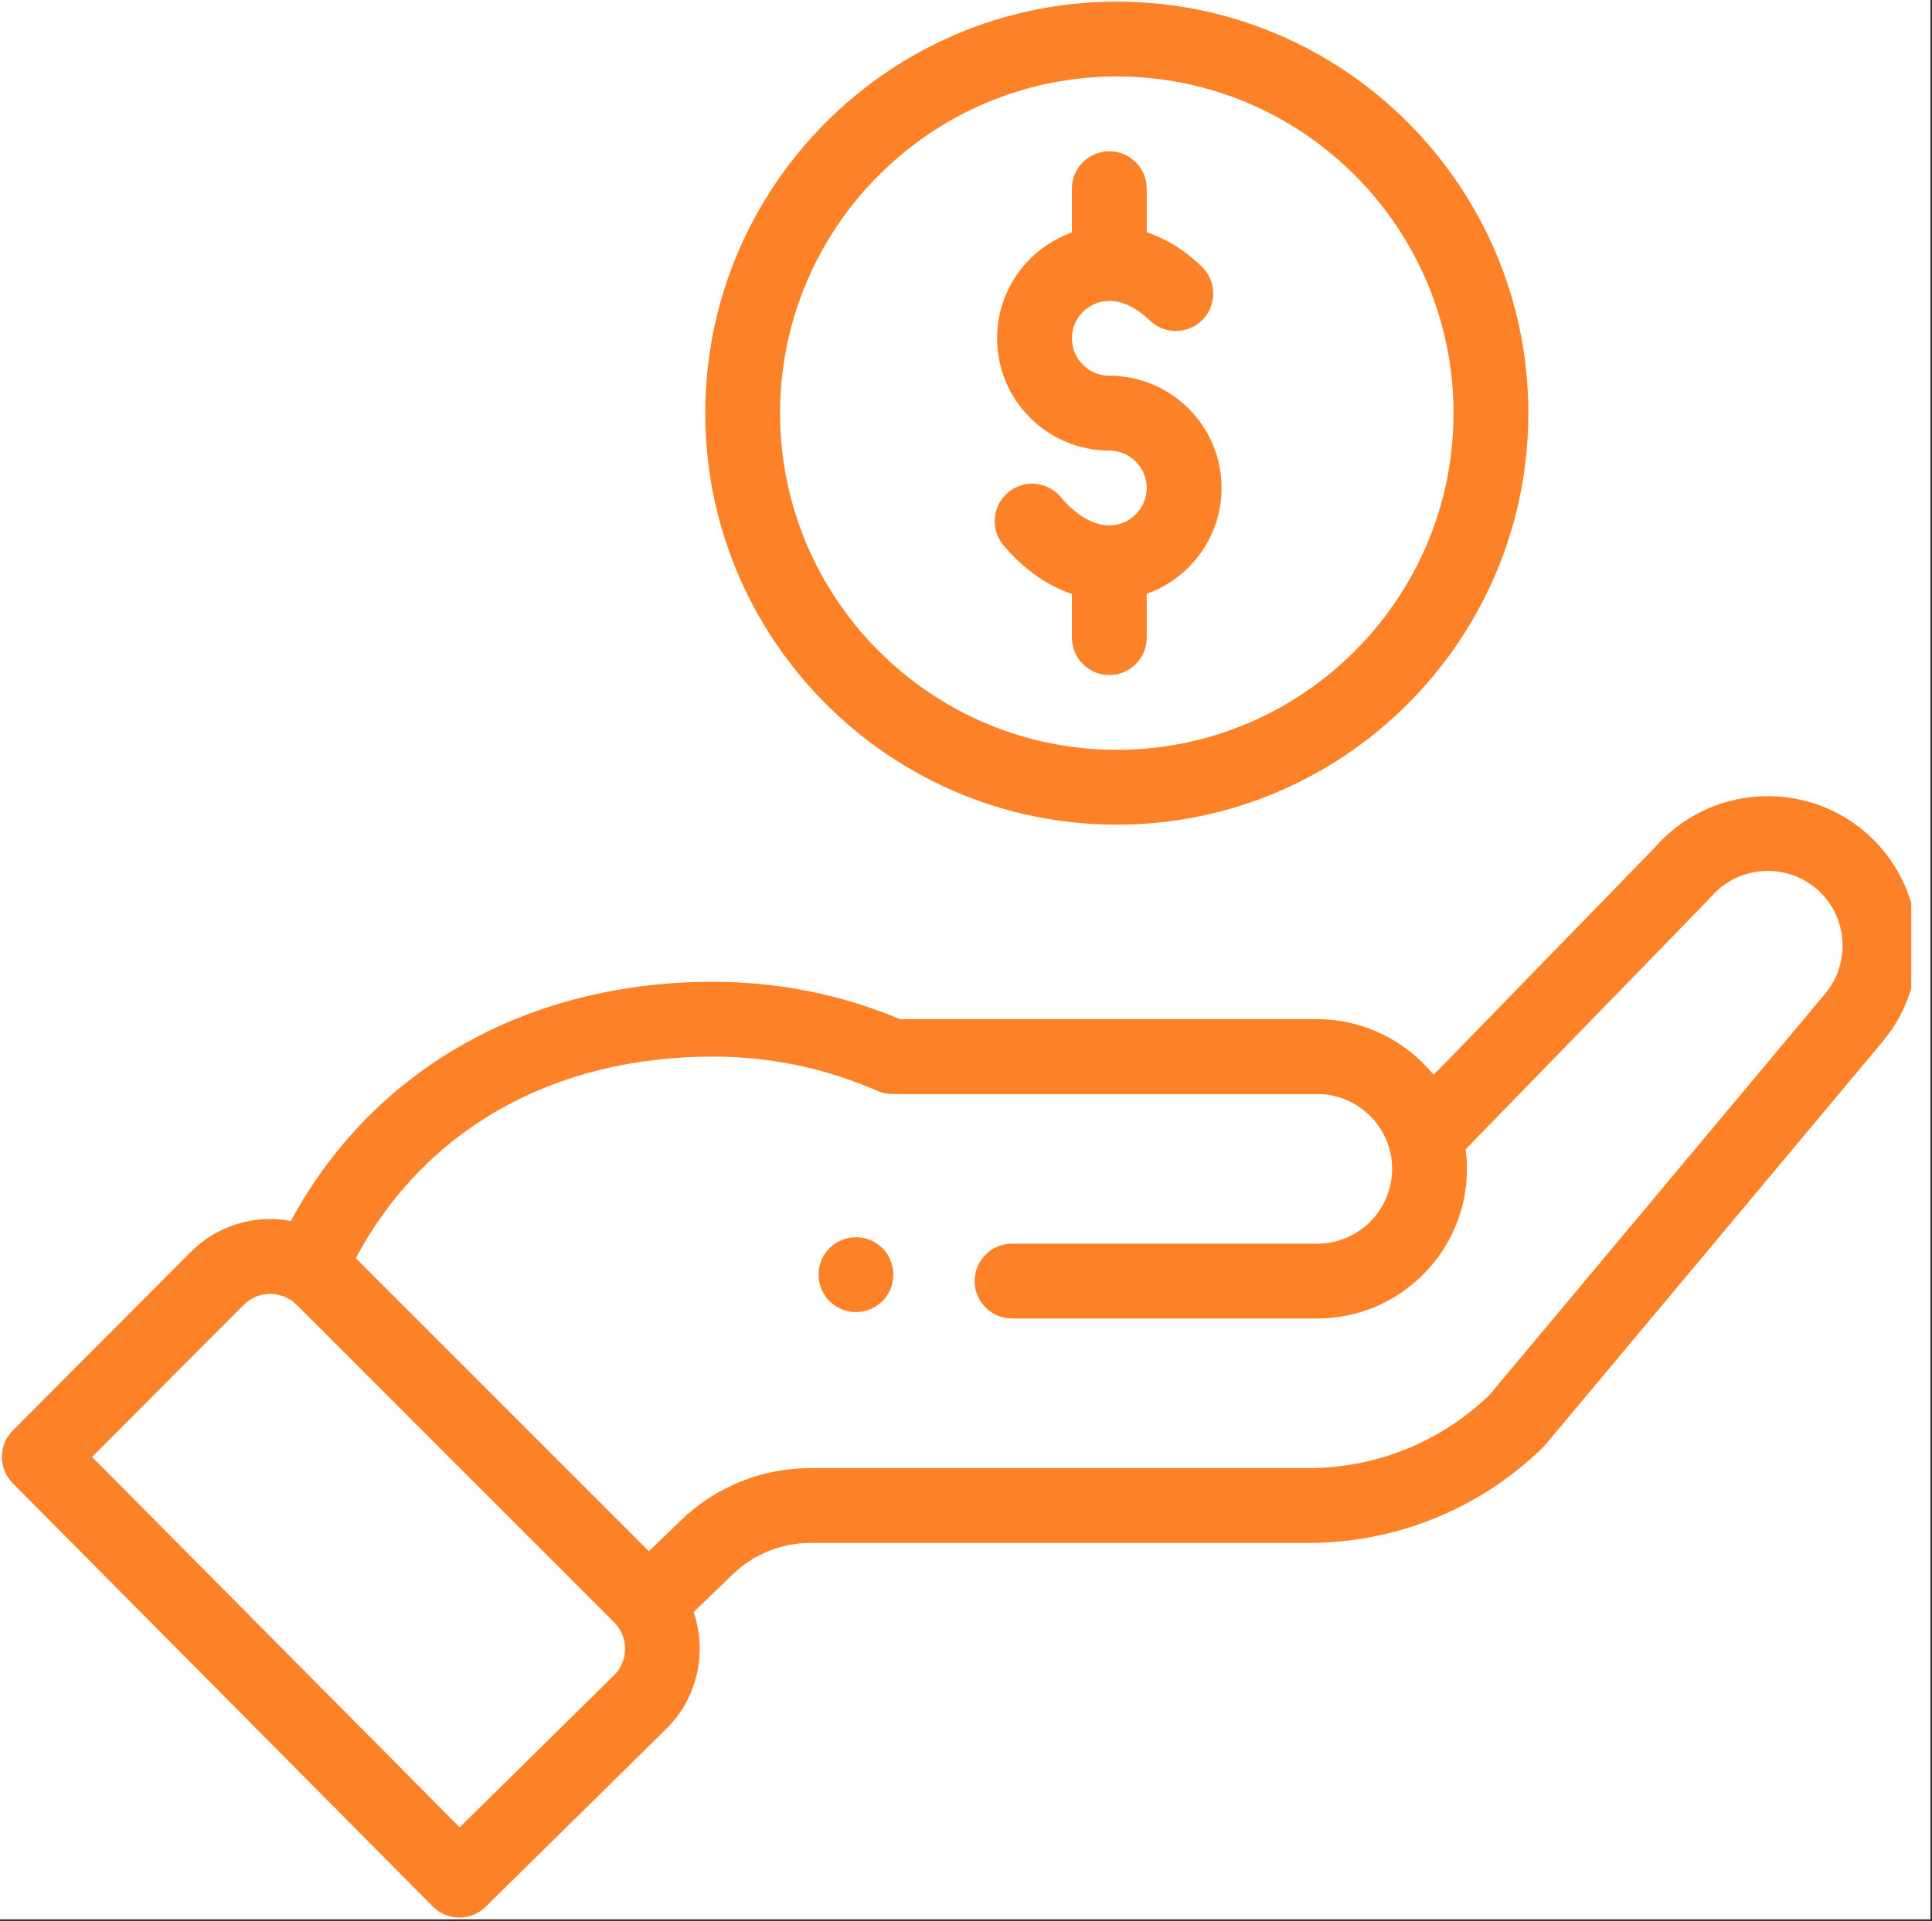
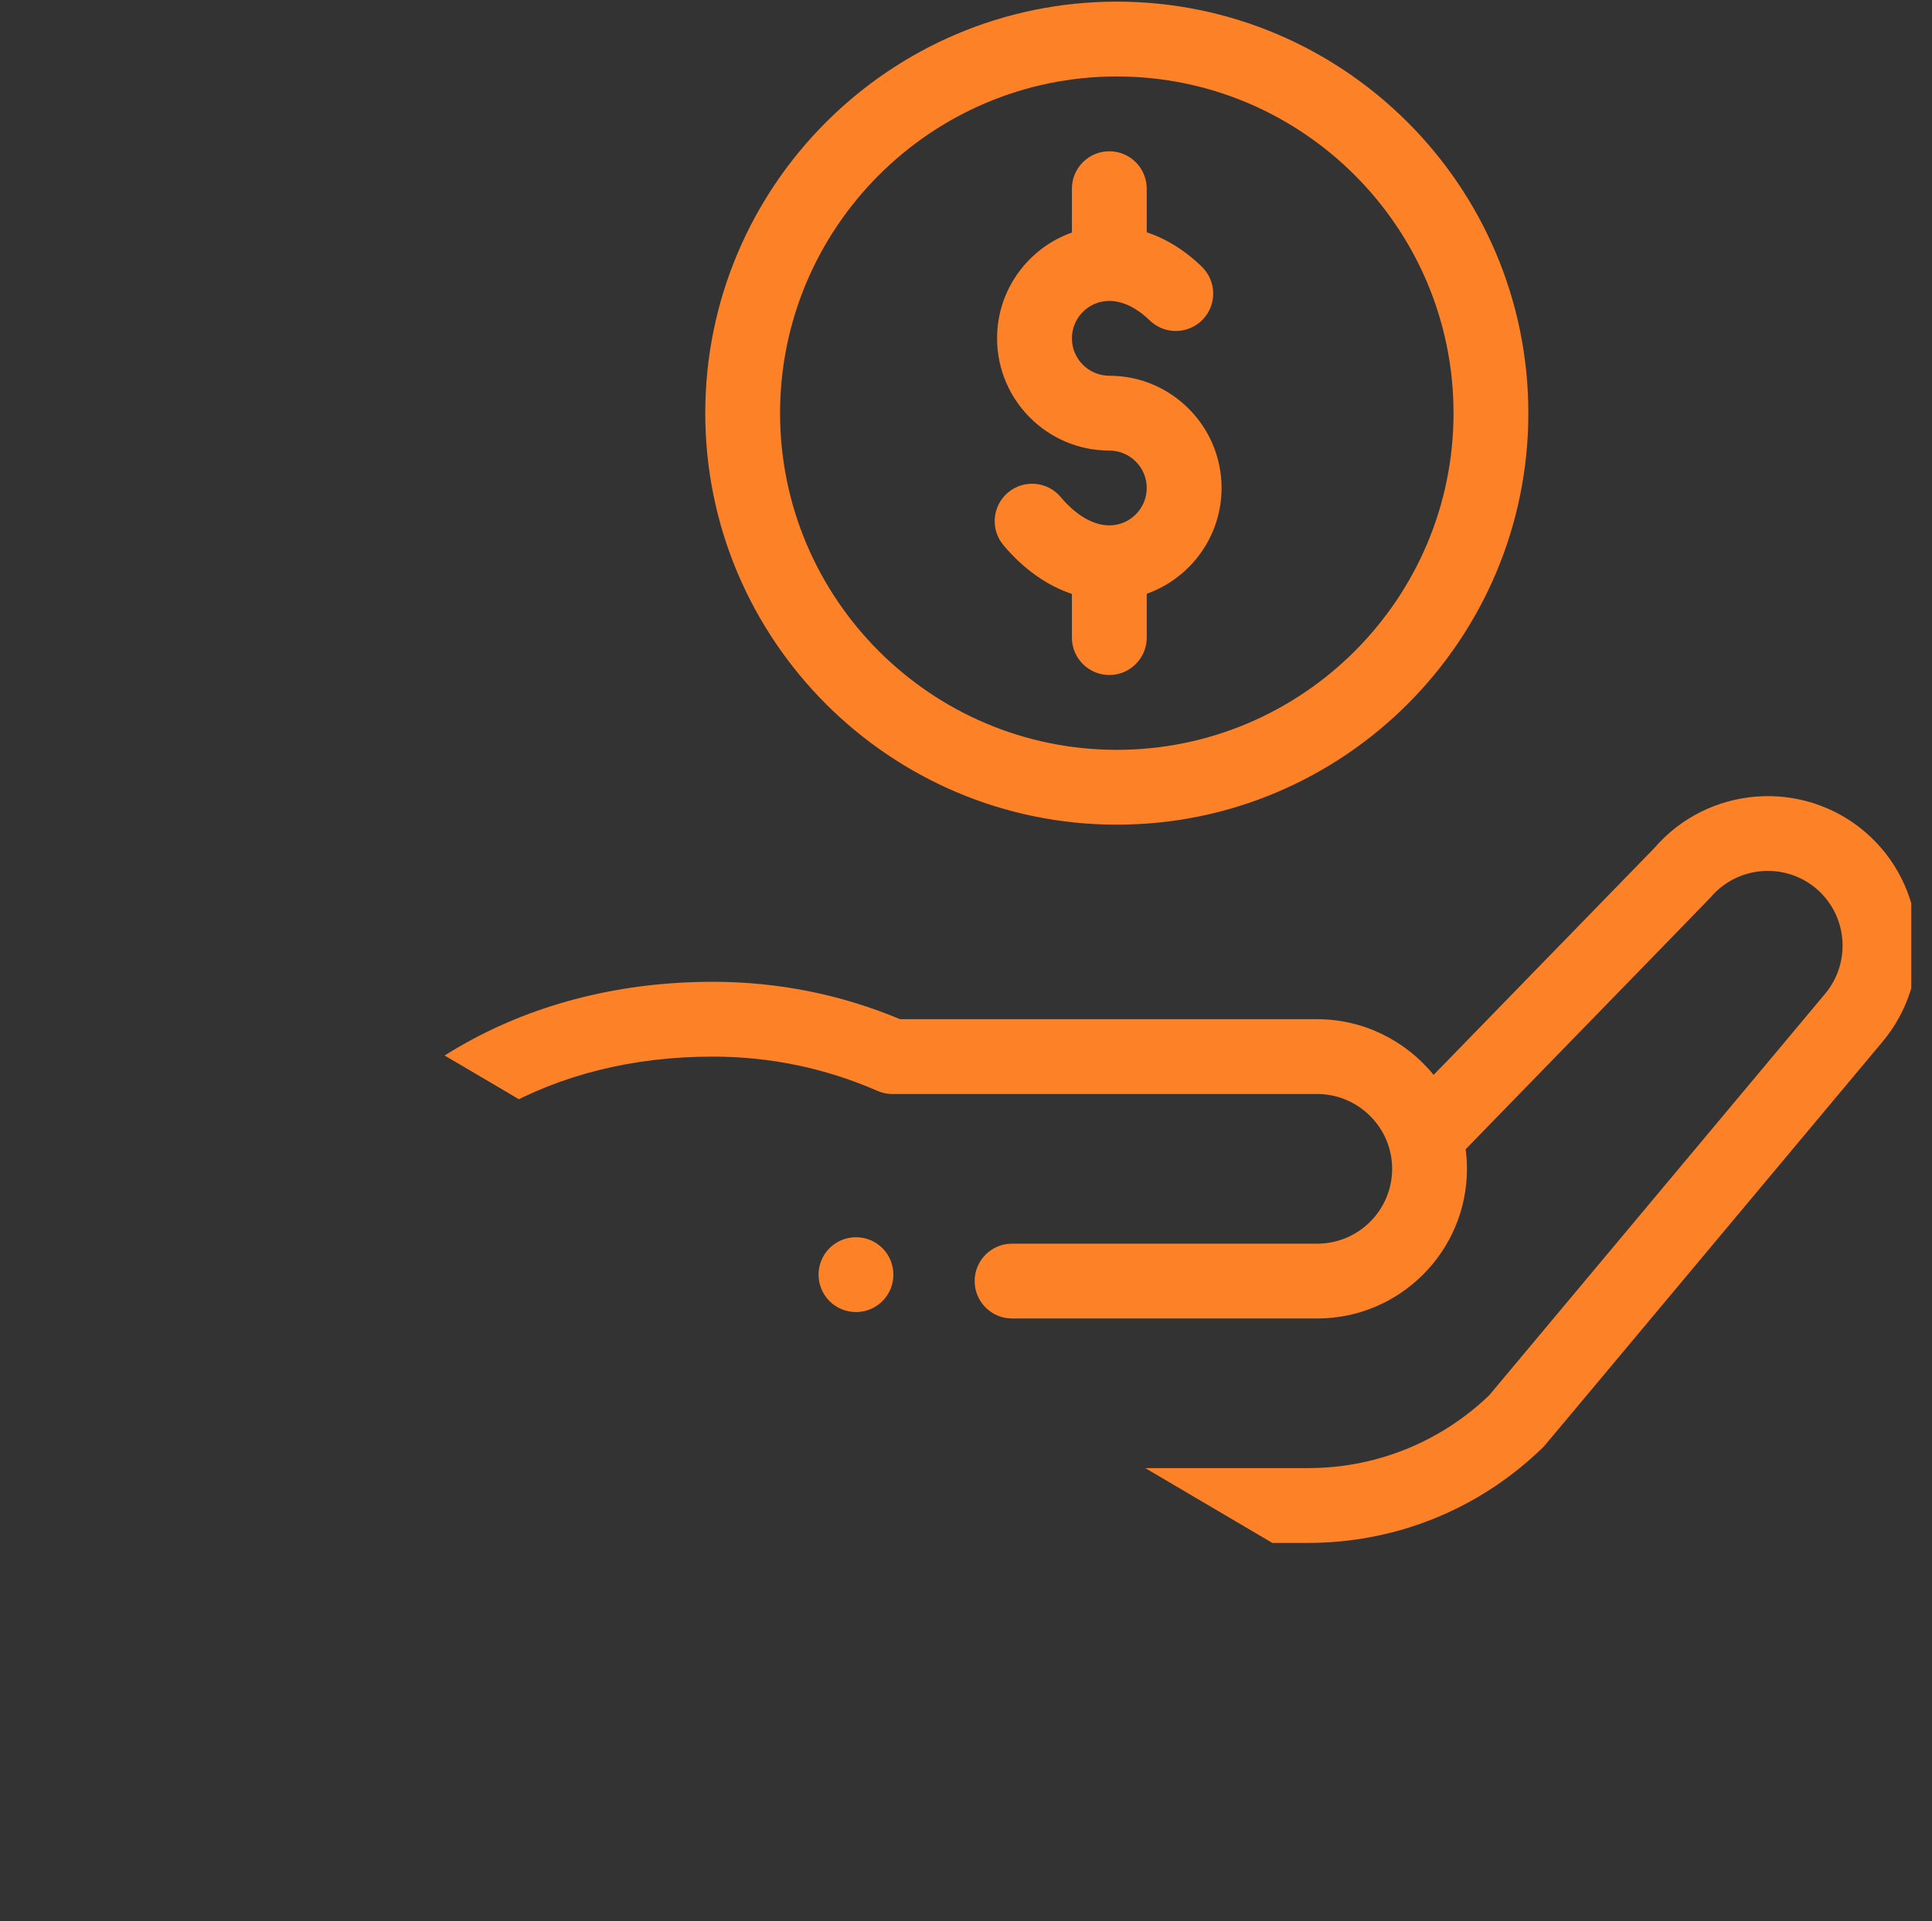
<svg xmlns="http://www.w3.org/2000/svg" width="714" viewBox="0 0 535.5 532.5" height="710" preserveAspectRatio="xMidYMid meet">
  <rect x="0" y="0" width="535.5" height="532.5" fill="#333333" stroke="none" />
  <defs>
    <clipPath id="542291d323">
-       <path d="M 0 220 L 529.754 220 L 529.754 532 L 0 532 Z M 0 220 " clip-rule="nonzero" />
+       <path d="M 0 220 L 529.754 220 L 529.754 532 Z M 0 220 " clip-rule="nonzero" />
    </clipPath>
  </defs>
-   <path fill="#ffffff" d="M 0 0 L 535 0 L 535 532 L 0 532 Z M 0 0 " fill-opacity="1" fill-rule="nonzero" />
-   <path fill="#ffffff" d="M 0 0 L 535 0 L 535 532 L 0 532 Z M 0 0 " fill-opacity="1" fill-rule="nonzero" />
  <path fill="#fd8127" d="M 244.59 360.668 C 248.637 356.613 248.637 350.051 244.59 345.992 C 240.535 341.949 233.973 341.949 229.914 345.992 C 225.871 350.051 225.871 356.613 229.914 360.668 C 233.973 364.715 240.535 364.715 244.59 360.668 Z M 244.59 360.668 " fill-opacity="1" fill-rule="nonzero" />
  <path fill="#fd8127" d="M 195.48 114.523 C 195.48 177.422 246.648 228.598 309.547 228.598 C 372.445 228.598 423.617 177.422 423.617 114.523 C 423.617 51.625 372.445 0.453 309.547 0.453 C 246.648 0.453 195.48 51.625 195.48 114.523 Z M 402.879 114.523 C 402.879 165.988 361.012 207.855 309.547 207.855 C 258.086 207.855 216.215 165.988 216.215 114.523 C 216.215 63.062 258.086 21.195 309.547 21.195 C 361.012 21.195 402.879 63.062 402.879 114.523 Z M 402.879 114.523 " fill-opacity="1" fill-rule="nonzero" />
  <g clip-path="url(#542291d323)">
    <path fill="#fd8127" d="M 119.969 528.48 C 123.988 532.531 130.531 532.578 134.602 528.566 L 184.879 479.035 C 193.422 470.492 196.016 457.848 192.262 446.855 L 203.074 436.426 C 208.898 430.801 216.566 427.699 224.668 427.699 L 362.527 427.699 C 386.984 427.699 410.102 418.309 427.625 401.254 C 428.348 400.551 422.152 407.852 521.676 288.902 C 536.438 271.438 534.227 245.215 516.746 230.438 C 499.379 215.797 473.355 217.898 458.555 235.062 L 397.363 297.957 C 389.637 288.449 377.852 282.52 365.121 282.52 L 249.484 282.52 C 233.027 275.637 215.566 272.152 197.555 272.152 C 147.617 272.152 104.016 295.215 80.613 338.457 C 70.758 336.59 60.359 339.57 52.879 347.051 L 3.547 396.527 C -0.48 400.57 -0.488 407.105 3.531 411.156 Z M 197.551 292.891 C 213.434 292.891 228.789 296.086 243.203 302.391 C 244.516 302.965 245.93 303.262 247.359 303.262 L 365.121 303.262 C 376.363 303.262 385.863 312.43 385.863 324 C 385.863 335.438 376.559 344.742 365.121 344.742 L 280.512 344.742 C 274.785 344.742 270.145 349.387 270.145 355.109 C 270.145 360.84 274.785 365.48 280.512 365.48 L 365.121 365.48 C 387.992 365.48 406.602 346.871 406.602 324 C 406.602 322.176 406.469 320.367 406.234 318.578 C 465.43 257.73 473.777 249.18 474.133 248.754 C 481.523 240.031 494.645 238.926 503.371 246.285 C 512.109 253.672 513.215 266.781 505.805 275.555 L 412.793 386.746 C 399.211 399.785 381.375 406.961 362.527 406.961 L 224.668 406.961 C 211.16 406.961 198.371 412.129 188.672 421.5 L 179.859 430.008 L 98.617 348.77 C 117.605 313.148 153.234 292.891 197.551 292.891 Z M 67.555 361.707 C 70.977 358.285 76.227 357.672 80.395 360.25 C 82.191 361.344 77.035 356.648 170.215 449.699 C 174.359 453.844 174.137 460.449 170.273 464.312 L 127.41 506.539 L 25.516 403.867 Z M 67.555 361.707 " fill-opacity="1" fill-rule="nonzero" />
  </g>
  <path fill="#fd8127" d="M 297.105 52.305 L 297.105 64.457 C 285.035 68.734 276.363 80.266 276.363 93.785 C 276.363 110.938 290.316 124.895 307.473 124.895 C 313.191 124.895 317.844 129.547 317.844 135.266 C 317.844 140.98 313.191 145.633 307.473 145.633 C 303.047 145.633 298.258 142.852 294.008 137.789 C 290.32 133.406 283.781 132.84 279.398 136.523 C 275.016 140.211 274.445 146.754 278.133 151.137 C 283.676 157.73 290.195 162.324 297.105 164.641 L 297.105 176.746 C 297.105 182.473 301.75 187.113 307.473 187.113 C 313.199 187.113 317.844 182.473 317.844 176.746 L 317.844 164.594 C 329.914 160.309 338.586 148.781 338.586 135.266 C 338.586 118.109 324.629 104.152 307.473 104.152 C 301.758 104.152 297.105 99.504 297.105 93.785 C 297.105 88.066 301.758 83.414 307.473 83.414 C 311.148 83.414 315.027 85.289 318.691 88.832 C 322.805 92.816 329.371 92.707 333.352 88.594 C 337.336 84.477 337.227 77.914 333.113 73.93 C 327.852 68.836 322.582 65.957 317.844 64.383 L 317.844 52.305 C 317.844 46.578 313.199 41.934 307.473 41.934 C 301.75 41.934 297.105 46.578 297.105 52.305 Z M 297.105 52.305 " fill-opacity="1" fill-rule="nonzero" />
</svg>